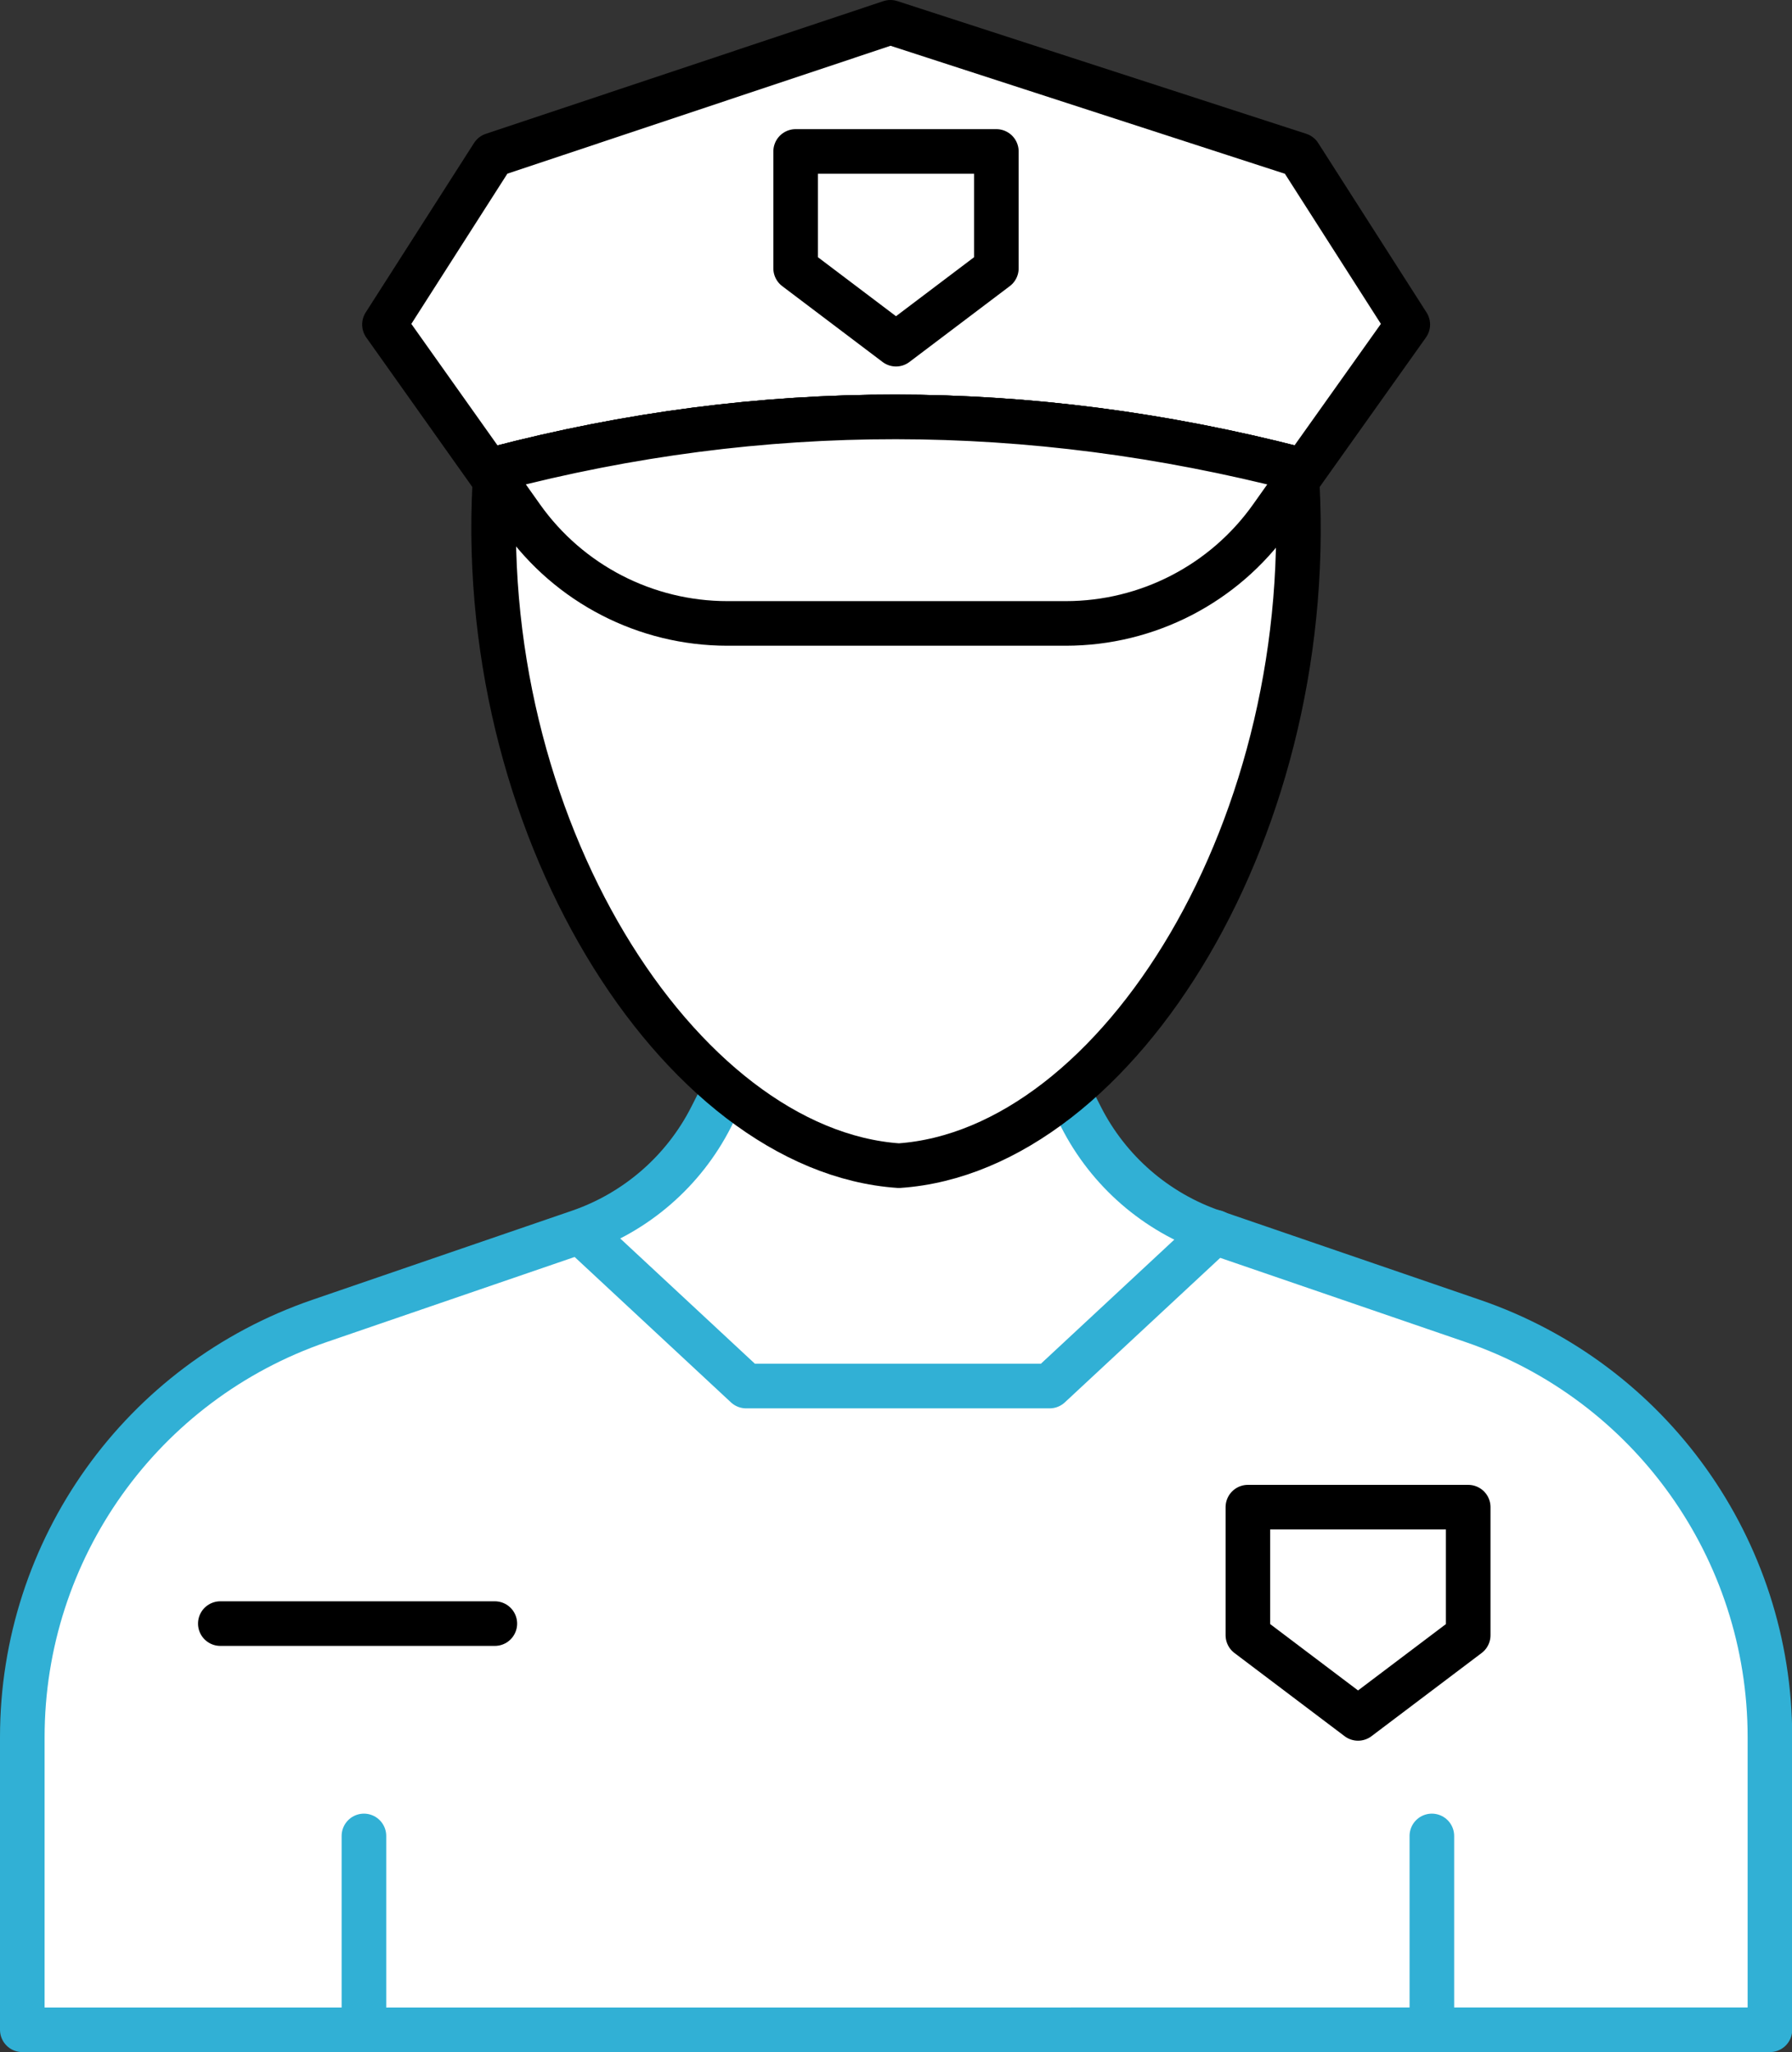
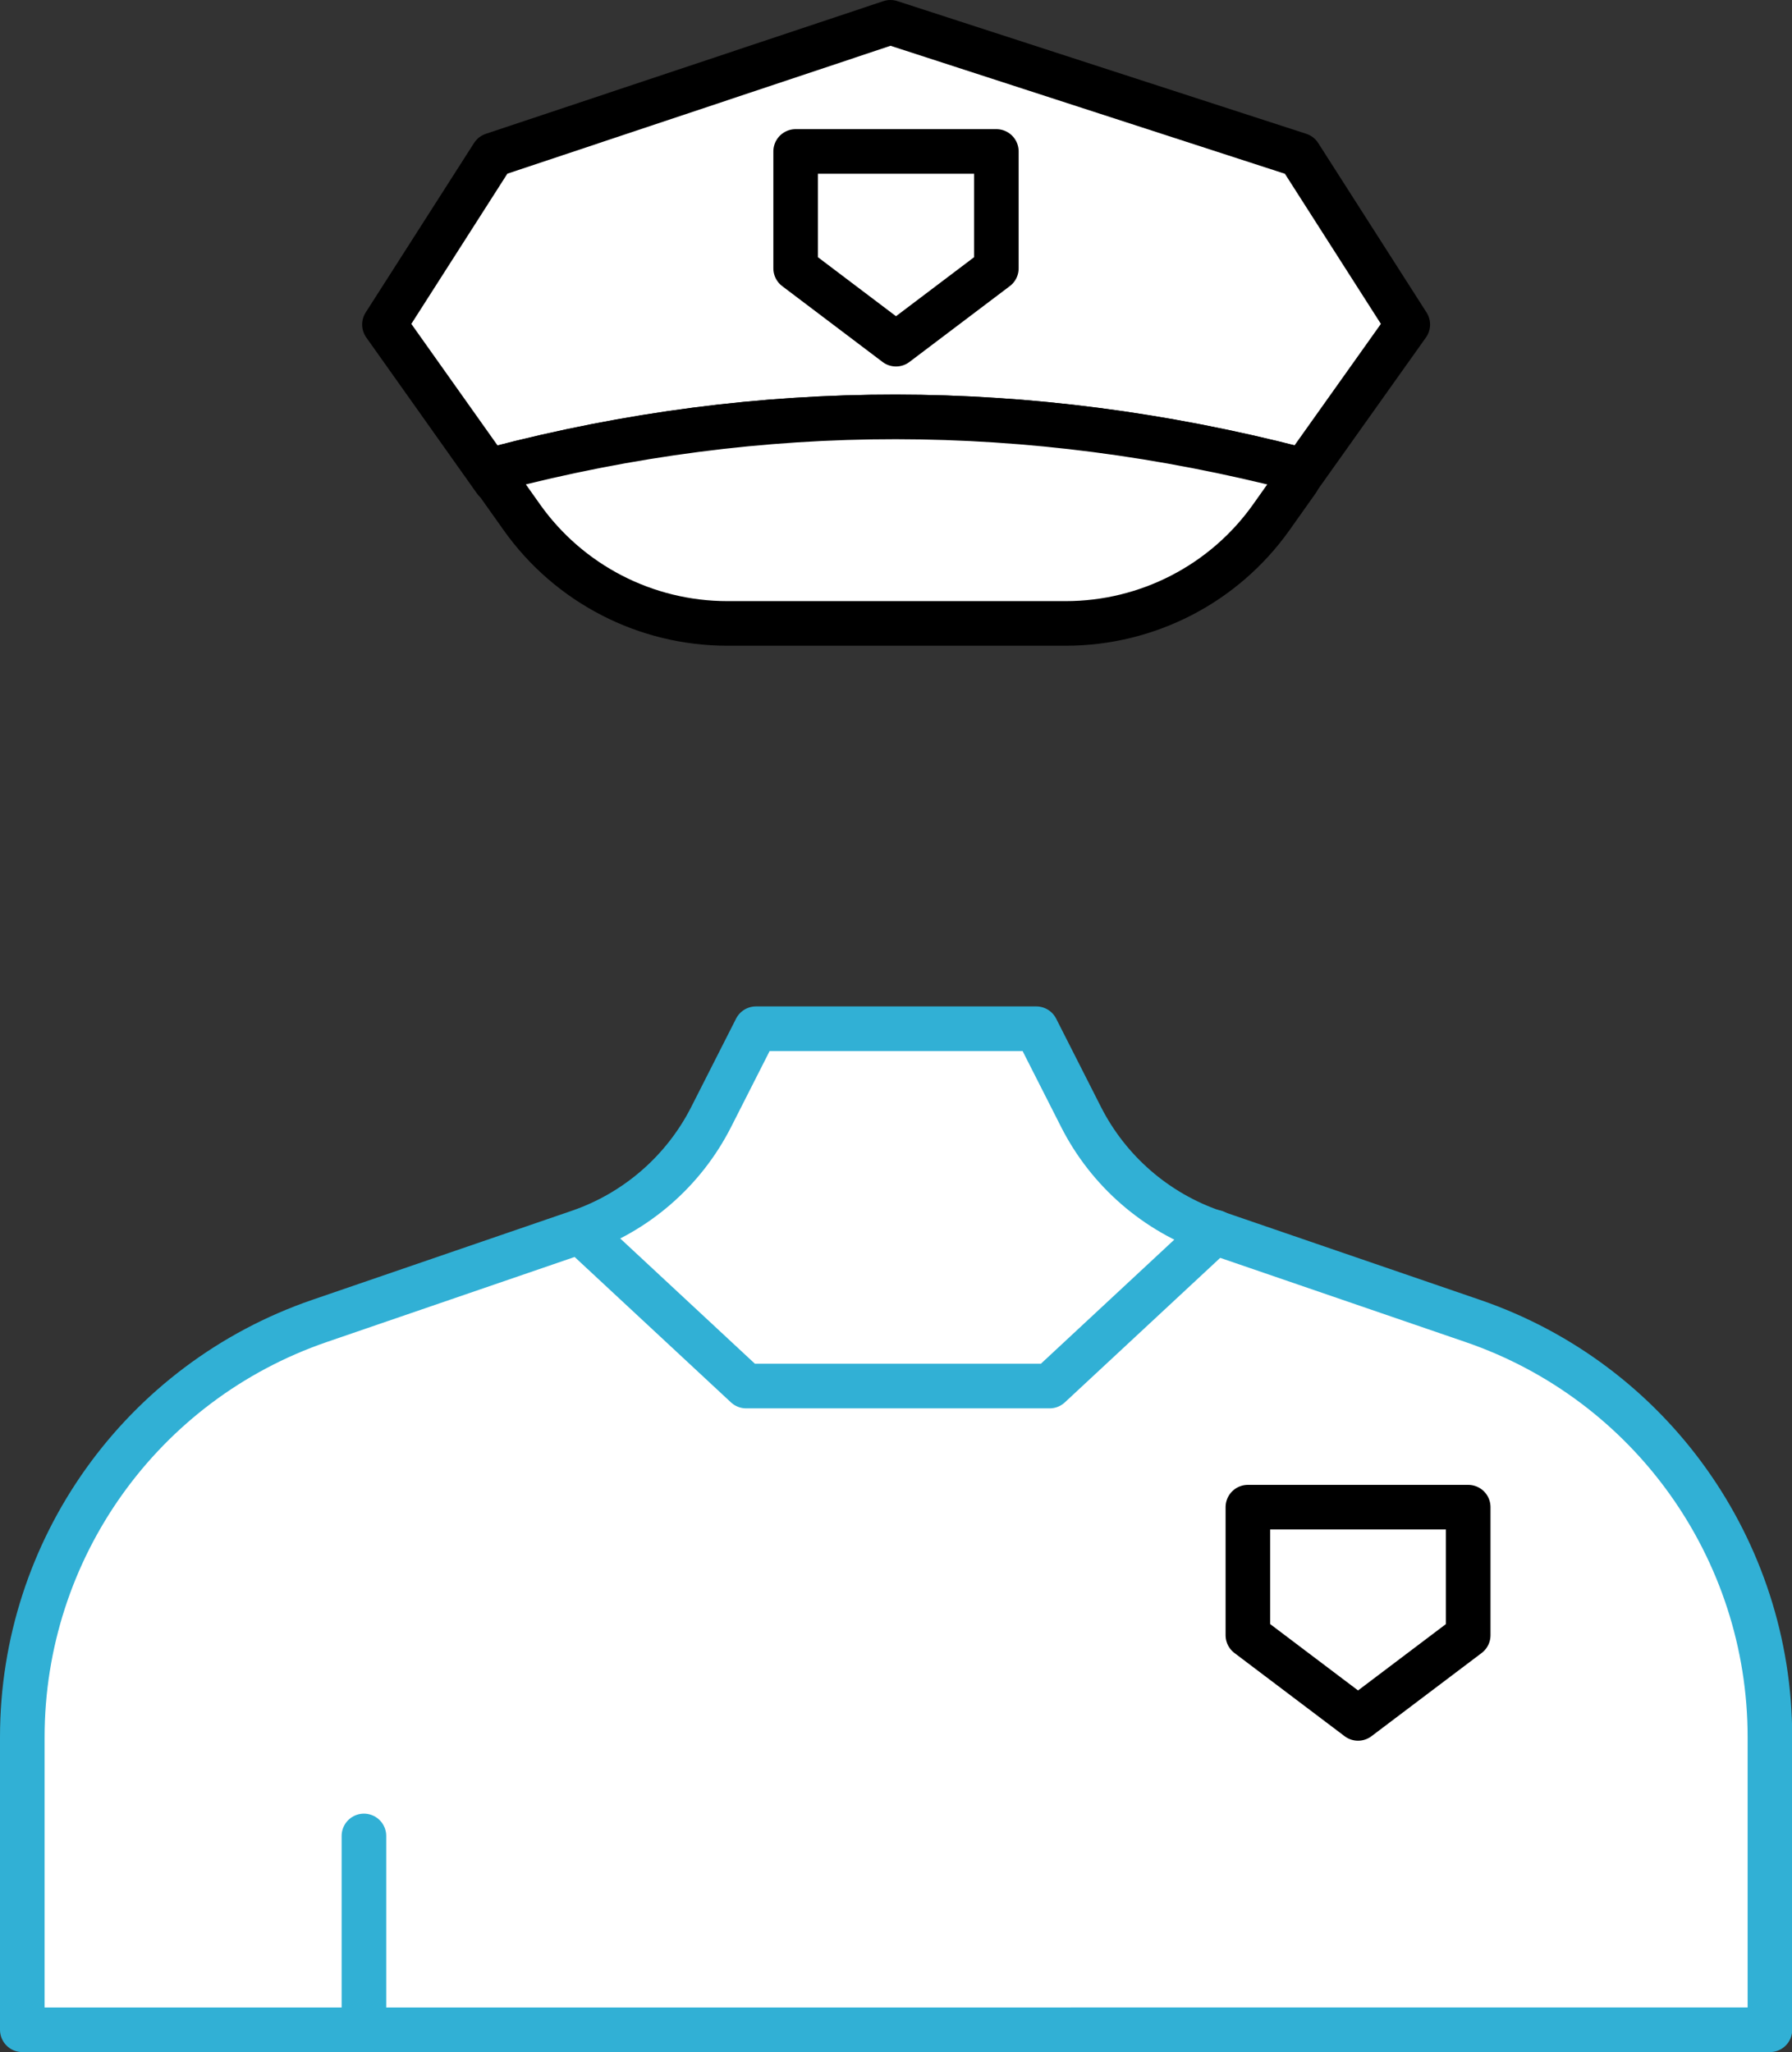
<svg xmlns="http://www.w3.org/2000/svg" id="uuid-3ccb9b81-6fce-47ed-acaf-d18def2c8118" viewBox="0 0 80.36 92">
  <rect x="0" y="0" width="80.36" height="92" fill="#333333" stroke="none" />
  <defs>
    <style>.uuid-dffdfe11-6e62-4442-b67f-40b61e865e72,.uuid-90d3e28d-6ef2-4022-8029-93ba1b6f3c4c,.uuid-0e60aac9-7a44-4100-82be-d1f82f858039,.uuid-69be56c2-8981-409d-92f8-b55e91035b68{stroke-linecap:round;stroke-linejoin:round;stroke-width:2px;}.uuid-dffdfe11-6e62-4442-b67f-40b61e865e72,.uuid-0e60aac9-7a44-4100-82be-d1f82f858039{stroke:#31b0d5;}.uuid-dffdfe11-6e62-4442-b67f-40b61e865e72,.uuid-69be56c2-8981-409d-92f8-b55e91035b68{fill:none;}.uuid-90d3e28d-6ef2-4022-8029-93ba1b6f3c4c,.uuid-0e60aac9-7a44-4100-82be-d1f82f858039{fill:#fff;}.uuid-90d3e28d-6ef2-4022-8029-93ba1b6f3c4c,.uuid-69be56c2-8981-409d-92f8-b55e91035b68{stroke:#000;}</style>
  </defs>
  <g id="uuid-35db80d0-1237-49a8-a0f9-0c3659debab8">
    <path class="uuid-90d3e28d-6ef2-4022-8029-93ba1b6f3c4c" d="m22.23,21.02c11.91-3.12,23.88-3.09,35.9,0,.01.18.02.35.03.52l4.97-6.99-4.86-7.6L39.93,1l-17.83,5.95-4.86,7.6,4.96,6.99c.01-.17.01-.35.03-.52Z" />
    <polygon class="uuid-69be56c2-8981-409d-92f8-b55e91035b68" points="35.68 6.79 35.68 12.03 40.18 15.43 44.68 12.03 44.68 6.79 35.68 6.79" />
    <path class="uuid-0e60aac9-7a44-4100-82be-d1f82f858039" d="m46.47,46.12l2.01,3.96c1.23,2.42,3.36,4.27,5.93,5.15l11.63,3.99c7.97,2.73,13.33,10.23,13.33,18.66v13.12H1v-13.12c0-8.43,5.35-15.92,13.33-18.66l11.63-3.99c2.57-.88,4.7-2.73,5.93-5.15l2.01-3.96h12.57Z" />
    <polyline class="uuid-dffdfe11-6e62-4442-b67f-40b61e865e72" points="54.49 55.24 47.07 62.14 40.26 62.14 33.46 62.14 26.04 55.24" />
    <line class="uuid-dffdfe11-6e62-4442-b67f-40b61e865e72" x1="16.32" y1="91" x2="16.32" y2="82.31" />
-     <line class="uuid-dffdfe11-6e62-4442-b67f-40b61e865e72" x1="64.21" y1="91" x2="64.21" y2="82.31" />
    <polygon class="uuid-69be56c2-8981-409d-92f8-b55e91035b68" points="55.96 67.57 55.96 73.31 60.9 77.04 65.84 73.31 65.84 67.57 55.96 67.57" />
-     <line class="uuid-69be56c2-8981-409d-92f8-b55e91035b68" x1="9.88" y1="72.79" x2="22.19" y2="72.79" />
-     <path class="uuid-90d3e28d-6ef2-4022-8029-93ba1b6f3c4c" d="m40.31,52.26c-9.85-.67-19.22-15.36-18.08-31.24,11.91-3.12,23.88-3.09,35.9,0,1.14,15.88-7.97,30.57-17.82,31.24Z" />
    <path class="uuid-90d3e28d-6ef2-4022-8029-93ba1b6f3c4c" d="m58.16,21.02c-12.02-3.09-23.98-3.12-35.9,0-.01.17-.02.35-.03.52l1.17,1.65c2.12,2.99,5.56,4.76,9.22,4.76h15.17c3.66,0,7.1-1.77,9.22-4.76l1.17-1.65c-.01-.17-.01-.35-.03-.52Z" />
  </g>
</svg>